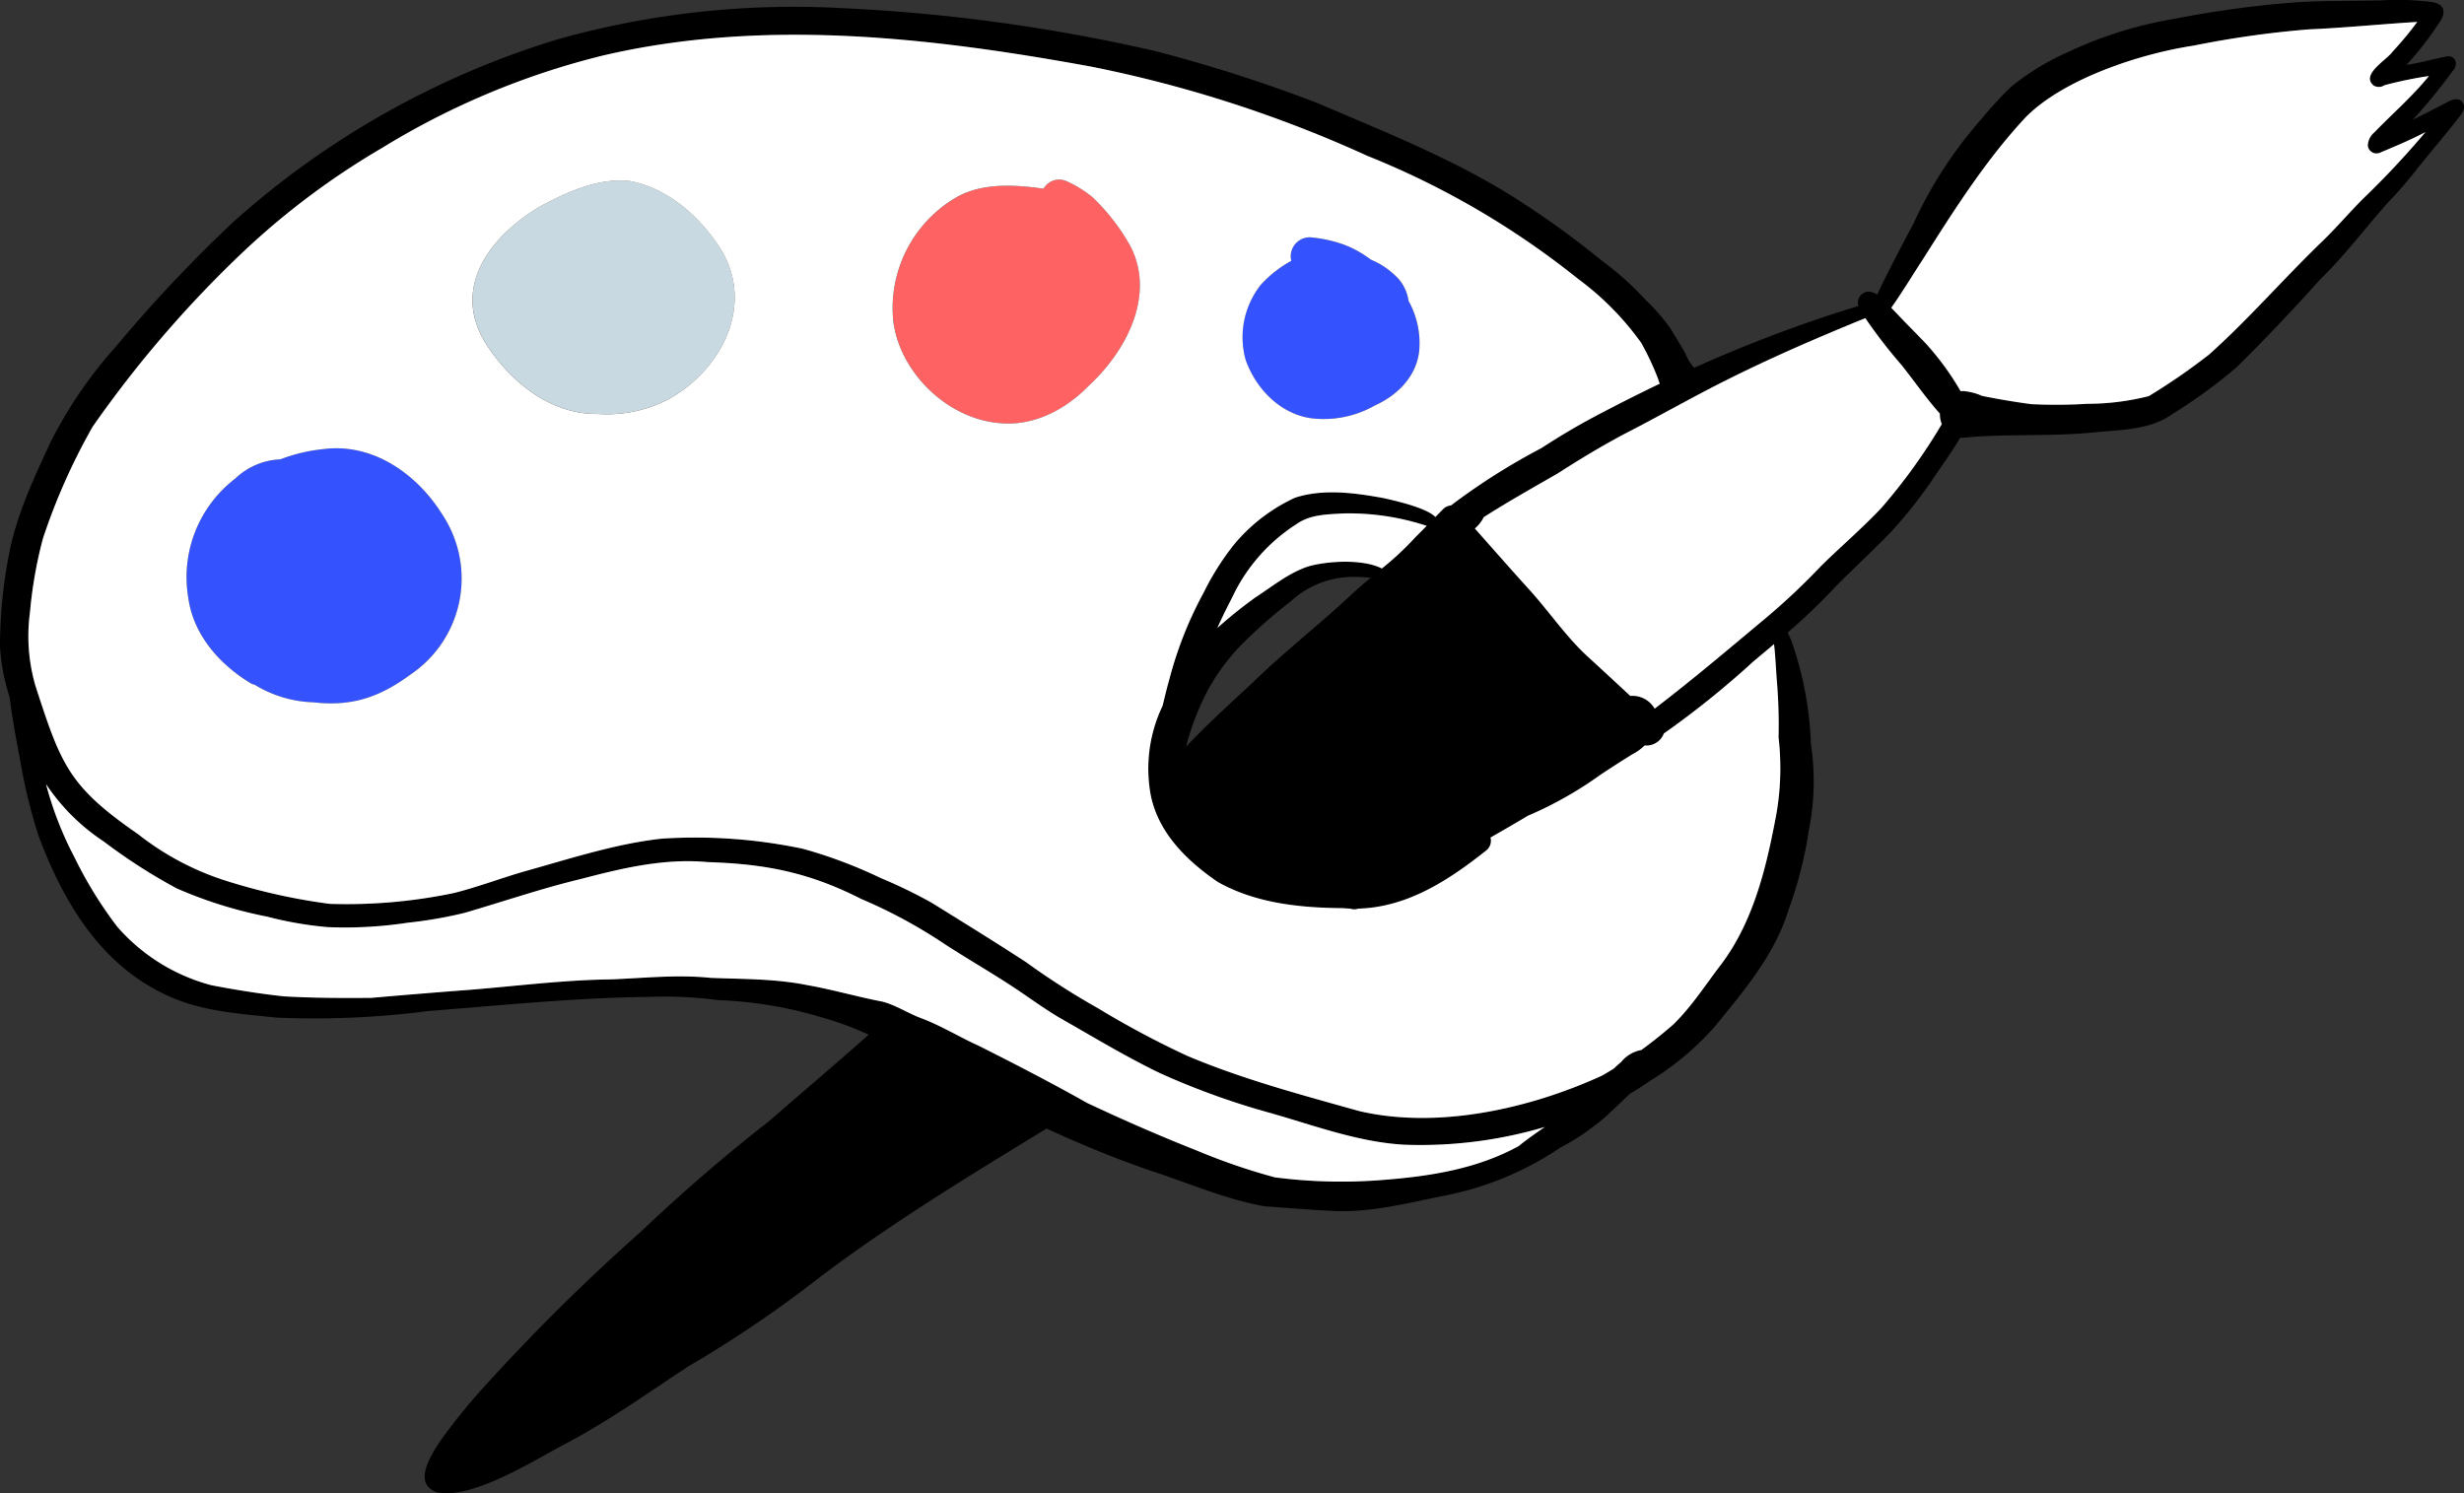
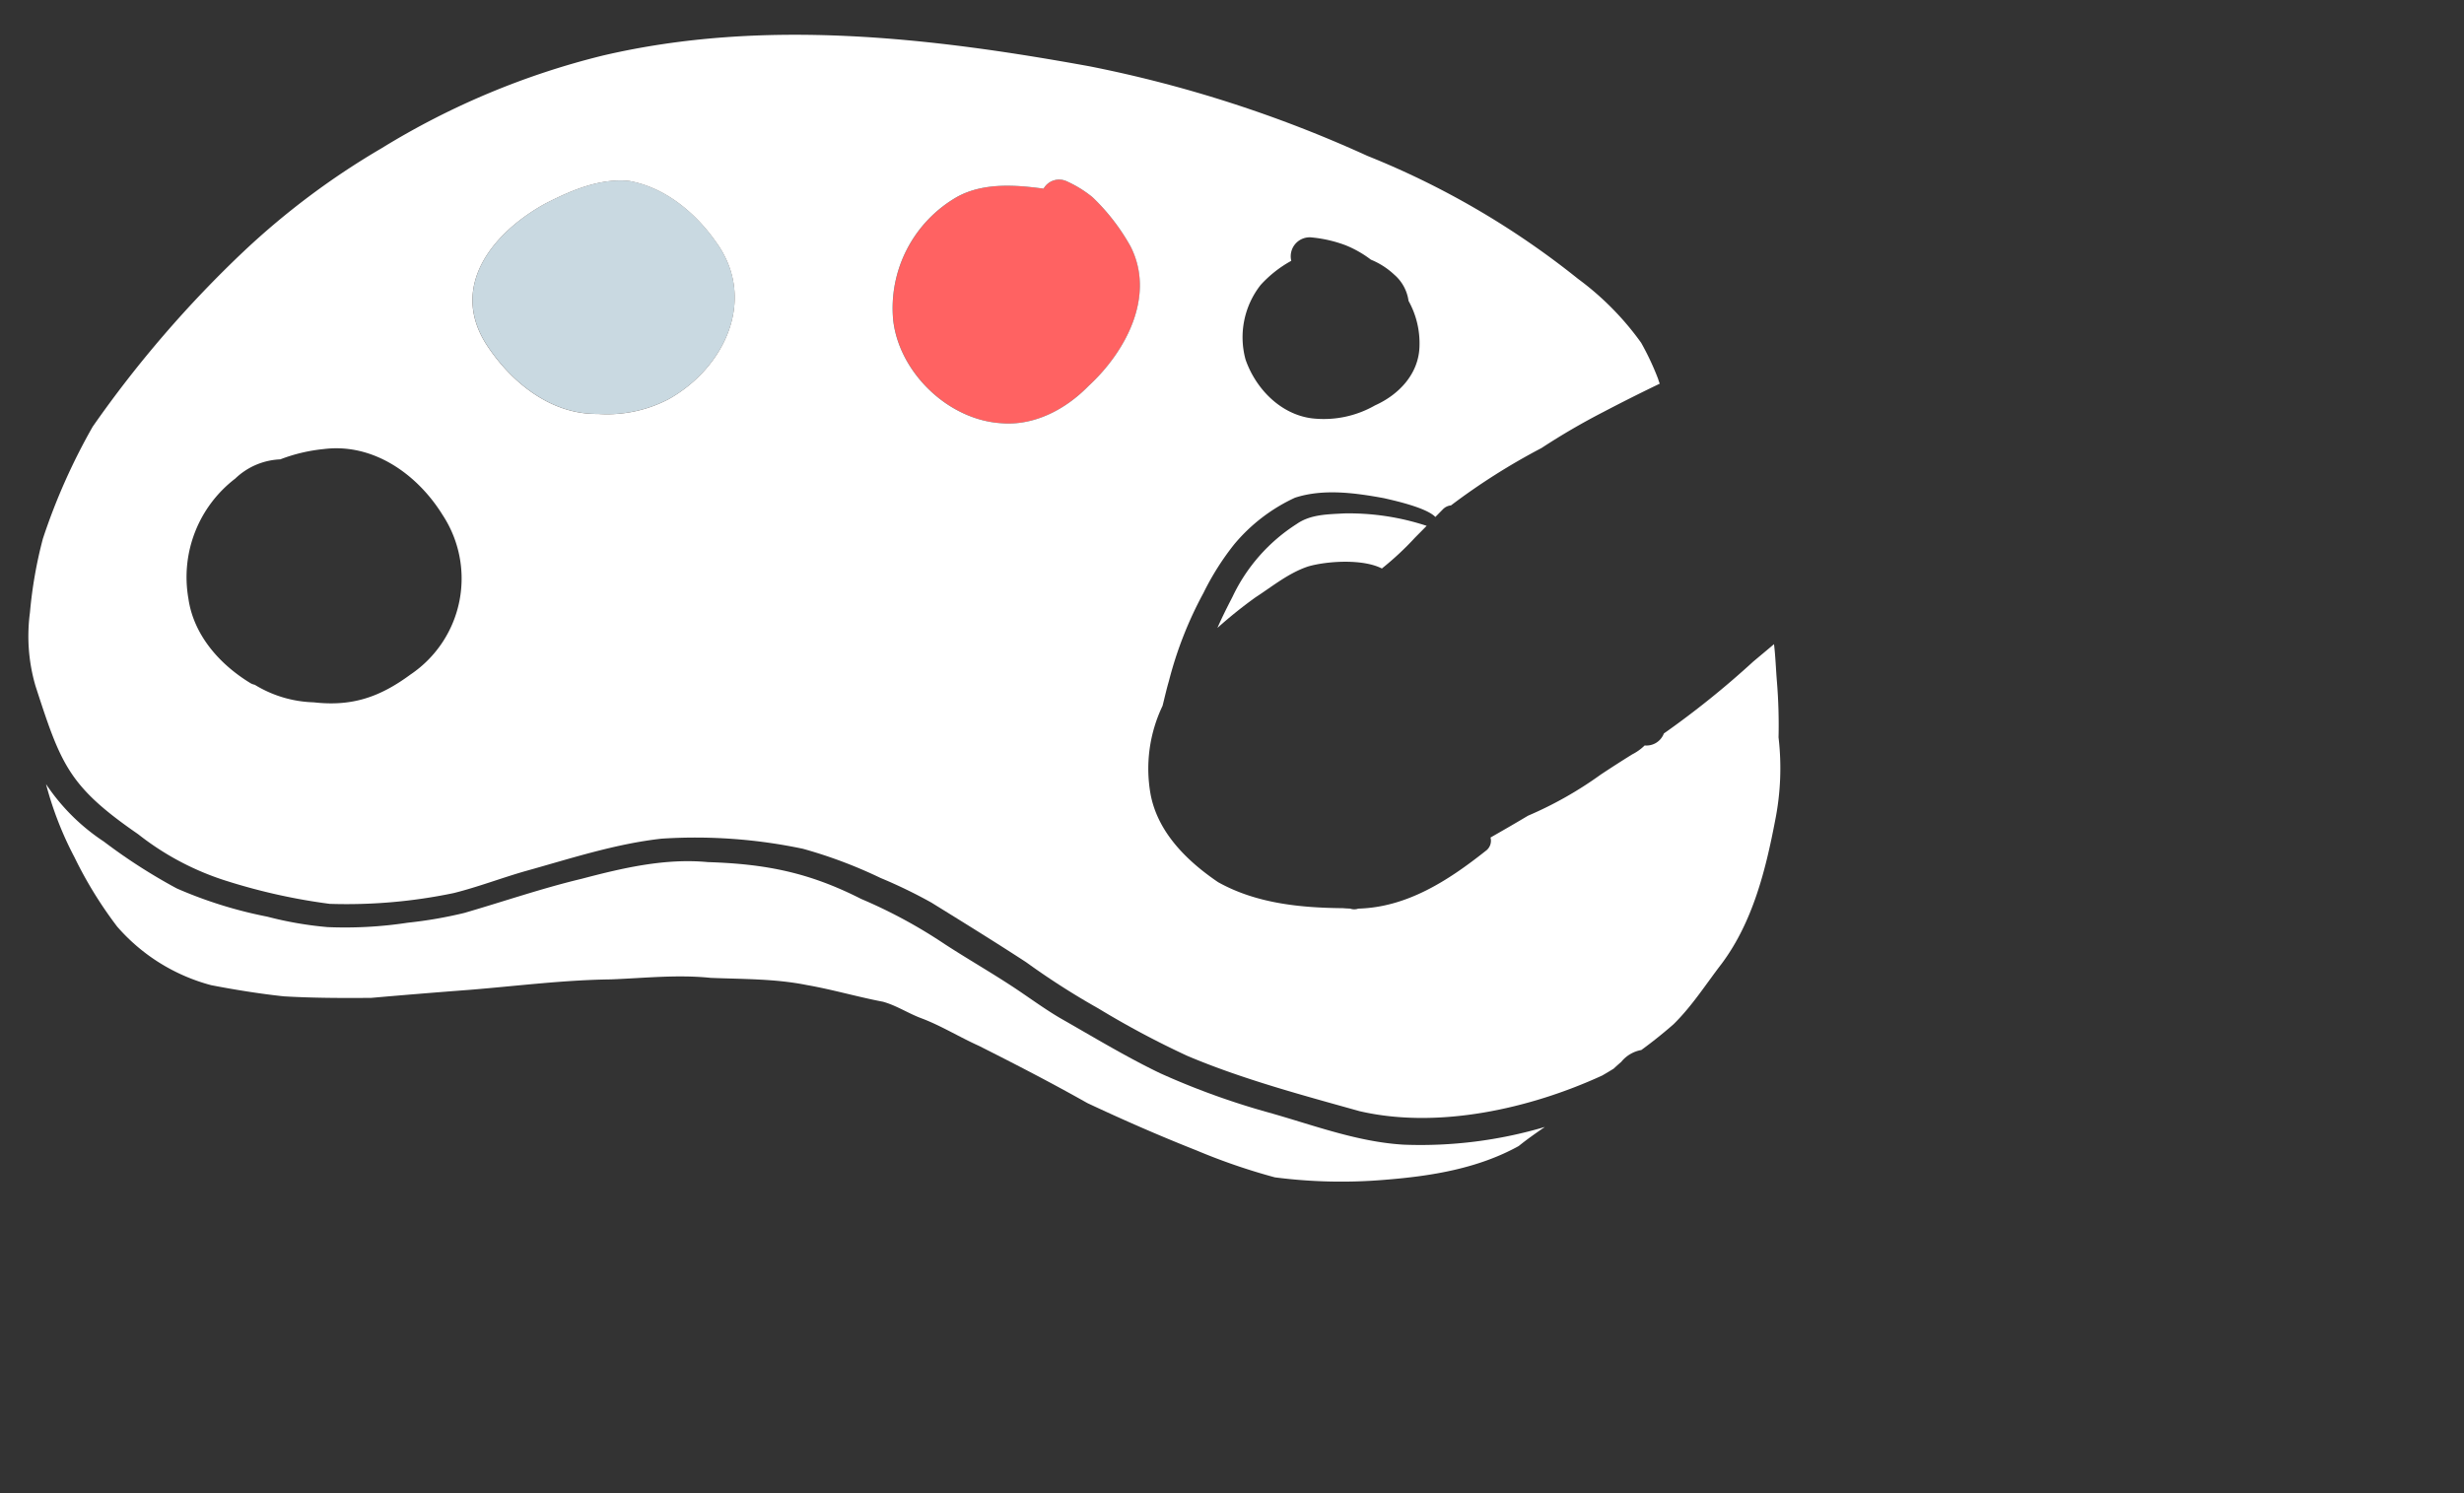
<svg xmlns="http://www.w3.org/2000/svg" id="Grupo_407" data-name="Grupo 407" width="306.323" height="185.651" viewBox="0 0 306.323 185.651">
  <rect x="0" y="0" width="306.323" height="185.651" fill="#333333" stroke="none" />
  <defs>
    <clipPath id="clip-path">
      <rect id="Rectángulo_115" data-name="Rectángulo 115" width="306.323" height="185.651" fill="none" />
    </clipPath>
  </defs>
  <g id="Grupo_406" data-name="Grupo 406" clip-path="url(#clip-path)">
-     <path id="Trazado_7468" data-name="Trazado 7468" d="M168.274,73.674c.689-.628,1.4-1.232,2.118-1.827a17.66,17.66,0,0,0-2.518-.113,11.465,11.465,0,0,0-7.4,3.024,63.6,63.6,0,0,0-6.111,5.373,26.271,26.271,0,0,0-4.044,5.388,32.113,32.113,0,0,0-2.87,7.32c2.625-2.775,5.464-5.355,8.266-7.946,4.01-3.936,8.486-7.356,12.561-11.219m7.632-6.821q.728-.734,1.454-1.471a30.955,30.955,0,0,0-10.268-1.544c-2.017.116-4.162.1-5.883,1.308a21.784,21.784,0,0,0-8,9.084c-.655,1.264-1.294,2.539-1.865,3.845a56.154,56.154,0,0,1,4.748-3.812c2.115-1.372,4.124-3.039,6.545-3.835,2.255-.653,6.726-.984,9.154.257a37.032,37.032,0,0,0,4.111-3.831M188.8,142.495c1.039-.841,2.135-1.608,3.239-2.364a54.367,54.367,0,0,1-17.523,2.2c-5.774-.337-11.234-2.432-16.755-3.985a93.826,93.826,0,0,1-13.541-4.9c-4.277-2.059-8.346-4.534-12.468-6.878-1.545-.914-3.013-1.949-4.494-2.963-3.184-2.2-6.556-4.1-9.8-6.2a62.392,62.392,0,0,0-10.391-5.624c-6.5-3.3-11.865-4.355-19.064-4.583-5.336-.5-10.57.727-15.7,2.076-4.952,1.184-9.717,2.83-14.586,4.244a53.659,53.659,0,0,1-7.036,1.216,51.6,51.6,0,0,1-9.954.547,44.886,44.886,0,0,1-7.506-1.3,53.854,53.854,0,0,1-11.24-3.506,69.681,69.681,0,0,1-9.093-5.839A25.465,25.465,0,0,1,5.715,97.49,42.907,42.907,0,0,0,9.263,106.6a51.114,51.114,0,0,0,5.3,8.606,23.441,23.441,0,0,0,11.681,7.278c2.916.565,6.182,1.085,9.055,1.39,3.606.211,7.226.219,10.837.19q6.126-.525,12.253-1c5.852-.472,11.683-1.221,17.559-1.3,4.128-.158,8.258-.618,12.384-.188,3.991.163,8,.1,11.943.889,3.193.553,6.309,1.473,9.489,2.08,1.705.468,3.194,1.486,4.855,2.084,2.449.934,4.684,2.325,7.074,3.4,4.764,2.406,8.936,4.553,13.482,7.116,4.461,2.1,8.987,4.077,13.572,5.887a76.7,76.7,0,0,0,9.74,3.348,64.335,64.335,0,0,0,13.709.3c5.719-.453,11.524-1.384,16.6-4.191m31.88-40.479a33.069,33.069,0,0,0,.425-10.33,65.892,65.892,0,0,0-.2-6.909c-.129-1.562-.177-3.129-.363-4.684q-1.279,1.085-2.575,2.158A110.758,110.758,0,0,1,206.852,91.2a2.317,2.317,0,0,1-2.389,1.49,6.154,6.154,0,0,1-1.534,1.1q-1.978,1.234-3.923,2.518a47.166,47.166,0,0,1-9.051,5.12c-1.542.925-3.1,1.819-4.657,2.71a1.541,1.541,0,0,1-.614,1.675c-4.68,3.707-9.8,7.008-15.834,7.164-.056.019-.109.038-.164.055v-.005a1.466,1.466,0,0,1-.834-.054c-.3-.009-.594-.027-.893-.051-5.346-.05-10.8-.6-15.521-3.23-3.858-2.621-7.5-6.172-8.4-10.93a18.1,18.1,0,0,1,1.49-11c.259-1.028.491-2.063.788-3.081a47.57,47.57,0,0,1,4.3-10.955,33.182,33.182,0,0,1,3.82-6.046,21.65,21.65,0,0,1,7.548-5.79c3.525-1.153,7.5-.6,11.08.057.872.209,5.219,1.119,6.378,2.335.325-.329.649-.661.972-.99a1.612,1.612,0,0,1,.969-.449,80.956,80.956,0,0,1,11.256-7.133,85.235,85.235,0,0,1,7.725-4.5q3.458-1.812,6.974-3.5c-.08-.2-.149-.4-.208-.607a33.534,33.534,0,0,0-2.107-4.484,35.627,35.627,0,0,0-7.845-7.946,103.132,103.132,0,0,0-26.188-15.292A156.287,156.287,0,0,0,135.48,8.248c-19.888-3.62-40.61-6-60.525-1.344A96.419,96.419,0,0,0,47.416,18.442a94.784,94.784,0,0,0-17,12.7,141.584,141.584,0,0,0-18.889,21.9A76.741,76.741,0,0,0,5.333,66.969a54.524,54.524,0,0,0-1.608,9.167A22.152,22.152,0,0,0,4.4,85.247c3.177,9.807,4.107,12.494,12.763,18.466a34.409,34.409,0,0,0,11.246,5.894A74.1,74.1,0,0,0,41,112.381a65.129,65.129,0,0,0,15.4-1.34c3.007-.748,5.911-1.871,8.892-2.724,5.6-1.553,11.187-3.4,16.98-4.044a64.882,64.882,0,0,1,17.54,1.257,58.16,58.16,0,0,1,9.642,3.625,61.686,61.686,0,0,1,6.326,3.062c3.94,2.44,7.892,4.878,11.775,7.409a93.924,93.924,0,0,0,9,5.763,112,112,0,0,0,11.039,5.885c6.832,2.9,14.371,4.907,21.428,6.882,9.769,2.263,21.185-.31,30.156-4.43q.722-.417,1.433-.858.457-.428.933-.834a4.15,4.15,0,0,1,2.5-1.481c1.386-1.009,2.724-2.082,4.01-3.207,2.31-2.268,4.061-5.036,6.029-7.59,3.812-5.146,5.416-11.545,6.6-17.739M241.4,52.728a3.093,3.093,0,0,1-.236-1.293c-1.72-1.92-3.209-4.1-4.8-6.078a63.719,63.719,0,0,1-4.475-5.8c-6,2.443-11.937,5.009-17.713,7.927-4.12,2.075-8.117,4.374-12.228,6.469-2.836,1.509-5.59,3.167-8.287,4.907-3.087,1.783-6.2,3.517-9.2,5.441a4.665,4.665,0,0,1-1.111,1.414c2.265,2.554,4.513,5.116,6.806,7.645,2.462,2.724,4.522,5.8,7.238,8.292,1.8,1.646,3.523,3.243,5.281,4.88a3.159,3.159,0,0,1,3.026,1.585c4.817-3.693,9.421-7.6,13.994-11.419a82.794,82.794,0,0,0,6.731-6.364c2.461-2.412,5.084-4.657,7.451-7.164A70.857,70.857,0,0,0,241.4,52.728M297.43,6.44a43.089,43.089,0,0,0,3.075-3.7c-4.488.268-8.958.729-13.452.923a122.333,122.333,0,0,0-14.36,2.025c-6.6.991-16.2,4.126-20.92,8.962C246.813,20,242.957,26.083,239.086,32.2c-1.289,1.962-2.493,3.98-3.841,5.9-.04.055-.08.116-.122.177.377.386.748.779,1.121,1.169,1.052,1.107,2.143,2.181,3.192,3.293a34.137,34.137,0,0,1,4.307,5.909q.178-.018.365-.018a7.214,7.214,0,0,1,2.3.6c2.027.405,4.071.756,6.122,1.028a63.633,63.633,0,0,0,6.972-.043,31.258,31.258,0,0,0,7.642-.957,78.454,78.454,0,0,0,7.5-5.175c4.975-4.467,9.36-9.55,14.179-14.183,1.728-1.68,3.289-3.521,4.994-5.224a107.393,107.393,0,0,0,7.725-8.254c-1.853.988-3.795,1.787-5.728,2.6a1.091,1.091,0,0,1-1.448-.9,2.253,2.253,0,0,1,.807-1.65c2.263-2.341,4.737-4.471,6.791-7.012a50.743,50.743,0,0,0-5.519,1.14,1.279,1.279,0,0,1-1.333.057l0,0c-1.7-1.363,1.6-3.178,2.322-4.213m8.785,6.41c.417.876-.477,1.574-.917,2.236-1.6,2.046-3.3,4.006-4.919,6.039a53.227,53.227,0,0,1-3.553,4.1c-2.805,3.151-5.335,6.534-8.361,9.485-3.384,3.776-6.874,7.463-10.49,11.014a65.765,65.765,0,0,1-7.947,5.78c-2.893,2.044-6.669,1.919-10.059,2.287-5.331.5-10.7.113-16.015.64-.086,0-.17-.012-.251-.023-.127.2-.251.4-.362.6-.824,1.292-1.686,2.56-2.563,3.818a57.6,57.6,0,0,1-5.837,7.466c-2.177,2.229-4.467,4.343-6.663,6.551a76.419,76.419,0,0,1-6.021,5.786,7.724,7.724,0,0,0,.4.923,43.155,43.155,0,0,1,2.476,13,30.532,30.532,0,0,1-.242,10.54,50.211,50.211,0,0,1-2.537,10c-1.7,5.6-5.563,10.111-9.2,14.567a35.033,35.033,0,0,1-8.057,6.741q-1.176.825-2.411,1.549c-1.048.946-2.04,1.952-3.087,2.895a29.042,29.042,0,0,1-5.622,3.839,39.117,39.117,0,0,1-14.691,6.031c-4.444.9-8.879,2.052-13.433,1.848-2.889-.124-5.776-.381-8.658-.584-4.958-.887-9.621-2.967-14.4-4.507a134.991,134.991,0,0,1-12.683-5.162h0c-9.52,5.82-19.077,11.626-28,18.333a147.227,147.227,0,0,1-16.659,11.312c-4.967,3.27-9.809,6.732-15.081,9.514-3.974,2.09-11.7,7.013-16.044,6.073-3.026-1.051-.849-4.435.276-6.193a71.122,71.122,0,0,1,5.266-6.585,250.653,250.653,0,0,1,19.759-19.591c5.106-4.845,10.431-9.455,15.969-13.771,4.13-3.582,8.3-7.129,12.39-10.755a37.365,37.365,0,0,0-5.515-2.057,50.816,50.816,0,0,0-13.189-2.242,50.943,50.943,0,0,0-8.634-.4c-9.16.1-18.259,1.037-27.383,1.754a110.044,110.044,0,0,1-18.912.817c-4.151-.441-8.418-.708-12.344-2.227-9.021-3.555-13.954-11.653-17.222-20.366a69.336,69.336,0,0,1-2.257-9.23c-.491-2.663-1.014-5.321-1.334-8.007A25.474,25.474,0,0,1,0,80.455a60.336,60.336,0,0,1,1.33-12.571C2.381,63.3,4.4,59.014,6.387,54.771a54.669,54.669,0,0,1,8.02-11.678A176.7,176.7,0,0,1,29.142,27.47,107.318,107.318,0,0,1,69.322,4.891a108.5,108.5,0,0,1,35.457-3.873,218.061,218.061,0,0,1,38.9,5.346A188.516,188.516,0,0,1,163.7,12.779c8.751,3.759,17.705,7.255,25.695,12.516a108.478,108.478,0,0,1,9.622,7.025,37.072,37.072,0,0,1,5.588,5,24,24,0,0,1,3.051,3.5c.638,1.055,1.3,2.094,1.892,3.177a6.183,6.183,0,0,0,1.033,1.7c.009.012.017.025.027.037q5.687-2.558,11.545-4.71c2.9-1.062,5.818-2.054,8.762-2.937l.13-.03a1.364,1.364,0,0,1,1.285-1.795,1.926,1.926,0,0,1,1.037.381c.147-.308.289-.594.379-.824q1.987-4.028,4.118-7.982a53.289,53.289,0,0,1,8.488-13.069,48.349,48.349,0,0,1,3.667-3.978,30.672,30.672,0,0,1,7.013-4.288,50.425,50.425,0,0,1,13.349-4.17A127.666,127.666,0,0,1,285.472.287c3.473-.219,6.958-.16,10.435-.234a33.476,33.476,0,0,1,6.385.2c1.747.215,1.844,1.477.826,2.752a38.057,38.057,0,0,1-3.959,5.068c1.76-.255,3.475-.782,5.217-1.088,1.018.049,1.193,1.134.578,1.8a76.132,76.132,0,0,1-4.986,6.105c1.319-.653,2.621-1.328,3.932-2,.691-.4,1.8-1,2.314-.05" transform="translate(0 0)" />
-     <path id="Trazado_7469" data-name="Trazado 7469" d="M79.461,122.684a14.388,14.388,0,0,1-3.907,19.789c-3.846,2.847-7.3,4.061-12.116,3.511a14.812,14.812,0,0,1-7.327-2.185,1.681,1.681,0,0,1-.487-.175c-3.835-2.316-7.108-5.978-7.757-10.539a15.431,15.431,0,0,1,5.826-14.921,8.581,8.581,0,0,1,5.6-2.389,20.684,20.684,0,0,1,5.414-1.281c6.157-.767,11.63,3.141,14.759,8.19" transform="translate(-24.44 -58.662)" fill="#3552ff" />
-     <path id="Trazado_7470" data-name="Trazado 7470" d="M337.666,68.465a10.805,10.805,0,0,1,1.361,5.639c-.082,3.418-2.543,6.01-5.529,7.35a12.838,12.838,0,0,1-7.841,1.61c-3.913-.5-7-3.694-8.254-7.31a10.53,10.53,0,0,1,1.877-9.274,14.67,14.67,0,0,1,3.808-3,2.36,2.36,0,0,1,2.623-2.9,16.223,16.223,0,0,1,4.156.974,13.576,13.576,0,0,1,3.121,1.783,9.488,9.488,0,0,1,2.918,1.877,5.248,5.248,0,0,1,1.76,3.247" transform="translate(-162.561 -31.052)" fill="#3552ff" />
    <path id="Trazado_7471" data-name="Trazado 7471" d="M150.913,53.8c5.03,7.025,1.029,15.49-5.868,19.4a16.519,16.519,0,0,1-8.865,1.883c-5.824.1-10.789-3.917-13.844-8.588-4.7-7.283.788-13.975,7.253-17.545,3.224-1.654,6.831-3.224,10.529-2.826,4.465.822,8.264,4.012,10.795,7.674" transform="translate(-61.829 -23.622)" fill="#c9d9e1" />
    <path id="Trazado_7472" data-name="Trazado 7472" d="M257.355,54.146c3.112,6.136-.607,13.067-5.219,17.313-2.832,2.906-6.745,5-10.89,4.646-6.594-.424-12.666-6.311-13.412-12.8a15.941,15.941,0,0,1,8.018-15.381c3.236-1.74,7.15-1.458,10.679-.98A2.217,2.217,0,0,1,249.346,46a14.462,14.462,0,0,1,3.281,2.02,25.81,25.81,0,0,1,4.727,6.13" transform="translate(-116.785 -23.486)" fill="#ff6262" />
-     <path id="Trazado_7473" data-name="Trazado 7473" d="M547.97,5.616a43.084,43.084,0,0,1-3.075,3.7c-.725,1.035-4.025,2.851-2.322,4.213l0,0a1.278,1.278,0,0,0,1.332-.057,50.678,50.678,0,0,1,5.519-1.14c-2.053,2.541-4.527,4.67-6.79,7.011a2.255,2.255,0,0,0-.807,1.65,1.091,1.091,0,0,0,1.448.9c1.934-.815,3.875-1.614,5.729-2.6a107.3,107.3,0,0,1-7.725,8.254c-1.705,1.7-3.266,3.544-4.994,5.224-4.819,4.632-9.2,9.716-14.179,14.182a78.3,78.3,0,0,1-7.5,5.175,31.2,31.2,0,0,1-7.641.957,63.511,63.511,0,0,1-6.972.044c-2.052-.272-4.1-.622-6.122-1.028a7.2,7.2,0,0,0-2.3-.6q-.189,0-.365.017a34.178,34.178,0,0,0-4.307-5.909c-1.048-1.111-2.139-2.185-3.192-3.292-.373-.39-.744-.782-1.121-1.169.042-.061.082-.122.122-.177,1.347-1.92,2.552-3.938,3.84-5.9,3.871-6.119,7.727-12.2,12.689-17.555,4.72-4.836,14.318-7.97,20.92-8.962a122.229,122.229,0,0,1,14.36-2.025c4.493-.194,8.964-.655,13.451-.923" transform="translate(-247.464 -2.88)" fill="#fff" />
-     <path id="Trazado_7474" data-name="Trazado 7474" d="M434.146,93.064a3.092,3.092,0,0,0,.236,1.292,70.8,70.8,0,0,1-7.522,10.439c-2.367,2.507-4.99,4.752-7.451,7.164a82.726,82.726,0,0,1-6.731,6.364c-4.573,3.822-9.177,7.727-13.994,11.419a3.161,3.161,0,0,0-3.026-1.585c-1.758-1.637-3.479-3.233-5.281-4.879-2.716-2.49-4.775-5.569-7.238-8.292-2.293-2.529-4.541-5.091-6.806-7.645a4.676,4.676,0,0,0,1.112-1.414c3-1.924,6.113-3.658,9.2-5.441,2.7-1.739,5.451-3.4,8.287-4.906,4.111-2.1,8.108-4.394,12.228-6.469,5.776-2.917,11.718-5.483,17.713-7.927a63.666,63.666,0,0,0,4.475,5.8c1.591,1.982,3.079,4.159,4.8,6.079" transform="translate(-192.978 -41.629)" fill="#fff" />
    <path id="Trazado_7475" data-name="Trazado 7475" d="M54.844,88.362a14.388,14.388,0,0,0,3.907-19.789c-3.129-5.049-8.6-8.956-14.759-8.19a20.685,20.685,0,0,0-5.414,1.281,8.58,8.58,0,0,0-5.6,2.388,15.429,15.429,0,0,0-5.826,14.921c.649,4.562,3.922,8.224,7.757,10.54a1.666,1.666,0,0,0,.487.175,14.809,14.809,0,0,0,7.327,2.185c4.815.55,8.269-.664,12.116-3.511m32.1-34.229c6.9-3.913,10.9-12.378,5.868-19.4-2.531-3.662-6.33-6.852-10.795-7.674-3.7-.4-7.3,1.172-10.528,2.826-6.465,3.57-11.956,10.262-7.253,17.545,3.054,4.67,8.02,8.688,13.844,8.587a16.518,16.518,0,0,0,8.865-1.882m52.134-1.61c4.611-4.246,8.33-11.177,5.219-17.313a25.811,25.811,0,0,0-4.727-6.13,14.45,14.45,0,0,0-3.281-2.019,2.217,2.217,0,0,0-2.815.944c-3.528-.477-7.443-.76-10.679.98a15.941,15.941,0,0,0-8.018,15.381c.746,6.492,6.817,12.378,13.412,12.8,4.145.354,8.058-1.739,10.89-4.646M180.2,47.6a10.807,10.807,0,0,0-1.361-5.64,5.248,5.248,0,0,0-1.76-3.247,9.486,9.486,0,0,0-2.918-1.876,13.574,13.574,0,0,0-3.121-1.783,16.2,16.2,0,0,0-4.156-.974,2.359,2.359,0,0,0-2.623,2.9,14.669,14.669,0,0,0-3.808,3,10.53,10.53,0,0,0-1.877,9.274c1.256,3.616,4.341,6.814,8.254,7.31a12.835,12.835,0,0,0,7.841-1.61c2.986-1.34,5.447-3.932,5.529-7.35m44.639,48.634a33.084,33.084,0,0,1-.424,10.33c-1.184,6.195-2.788,12.594-6.6,17.739-1.968,2.554-3.719,5.321-6.029,7.59-1.287,1.125-2.625,2.2-4.01,3.207a4.151,4.151,0,0,0-2.5,1.481q-.477.406-.933.834-.711.443-1.433.858c-8.972,4.12-20.387,6.693-30.156,4.431-7.057-1.976-14.6-3.987-21.428-6.882a112.144,112.144,0,0,1-11.038-5.885,94.118,94.118,0,0,1-9-5.763c-3.882-2.532-7.835-4.97-11.775-7.409a61.687,61.687,0,0,0-6.326-3.063,58.2,58.2,0,0,0-9.642-3.625A64.9,64.9,0,0,0,86,108.823c-5.793.641-11.385,2.491-16.98,4.044-2.98.853-5.885,1.975-8.892,2.724a65.155,65.155,0,0,1-15.4,1.34,74.053,74.053,0,0,1-12.586-2.773,34.391,34.391,0,0,1-11.246-5.894C12.238,102.291,11.307,99.6,8.131,89.8a22.142,22.142,0,0,1-.676-9.11,54.475,54.475,0,0,1,1.608-9.167,76.693,76.693,0,0,1,6.193-13.928,141.611,141.611,0,0,1,18.889-21.9,94.787,94.787,0,0,1,17-12.7A96.41,96.41,0,0,1,78.685,11.454C98.6,6.8,119.322,9.178,139.211,12.8a156.262,156.262,0,0,1,34.51,11.13A103.126,103.126,0,0,1,199.909,39.22a35.623,35.623,0,0,1,7.845,7.945,33.565,33.565,0,0,1,2.107,4.484c.059.2.127.407.207.607q-3.517,1.687-6.973,3.5a85.12,85.12,0,0,0-7.725,4.5,80.909,80.909,0,0,0-11.255,7.133,1.606,1.606,0,0,0-.969.449q-.485.494-.973.99c-1.159-1.216-5.506-2.126-6.377-2.335-3.584-.66-7.556-1.21-11.081-.057a21.649,21.649,0,0,0-7.548,5.79,33.191,33.191,0,0,0-3.82,6.046,47.589,47.589,0,0,0-4.3,10.955c-.3,1.018-.529,2.054-.788,3.081a18.1,18.1,0,0,0-1.49,11c.9,4.758,4.539,8.309,8.4,10.93,4.722,2.634,10.175,3.181,15.52,3.23.3.025.6.042.893.052a1.462,1.462,0,0,0,.834.053v.006c.055-.017.109-.037.164-.056,6.035-.156,11.155-3.456,15.834-7.164a1.542,1.542,0,0,0,.615-1.675c1.559-.891,3.115-1.785,4.657-2.71a47.128,47.128,0,0,0,9.052-5.12q1.941-1.287,3.922-2.518a6.155,6.155,0,0,0,1.534-1.1,2.317,2.317,0,0,0,2.388-1.49A110.77,110.77,0,0,0,221.7,86.8q1.294-1.077,2.575-2.158c.186,1.555.234,3.121.363,4.684a66.016,66.016,0,0,1,.2,6.909" transform="translate(-3.73 -4.55)" fill="#fff" />
    <path id="Trazado_7476" data-name="Trazado 7476" d="M336.651,132.549q-.725.737-1.454,1.471a37.074,37.074,0,0,1-4.111,3.831c-2.428-1.241-6.9-.91-9.154-.257-2.421.8-4.431,2.463-6.545,3.835a56.13,56.13,0,0,0-4.748,3.812c.571-1.306,1.211-2.581,1.865-3.845a21.785,21.785,0,0,1,8-9.084c1.72-1.2,3.865-1.192,5.883-1.308a30.957,30.957,0,0,1,10.268,1.544" transform="translate(-159.291 -67.168)" fill="#fff" />
    <path id="Trazado_7477" data-name="Trazado 7477" d="M198.056,242.737c-1.1.756-2.2,1.523-3.239,2.364-5.08,2.807-10.884,3.737-16.6,4.191a64.329,64.329,0,0,1-13.708-.3,76.77,76.77,0,0,1-9.74-3.348c-4.585-1.81-9.111-3.791-13.572-5.887-4.547-2.564-8.718-4.71-13.482-7.116-2.39-1.071-4.625-2.463-7.074-3.4-1.661-.6-3.15-1.616-4.855-2.084-3.181-.607-6.3-1.526-9.489-2.08-3.938-.79-7.951-.725-11.942-.889-4.126-.43-8.256.031-12.384.189-5.875.074-11.707.824-17.559,1.3q-6.135.463-12.253,1c-3.61.029-7.23.021-10.837-.19-2.874-.3-6.14-.824-9.055-1.39a23.451,23.451,0,0,1-11.682-7.278,51.149,51.149,0,0,1-5.3-8.607,42.885,42.885,0,0,1-3.547-9.114,25.46,25.46,0,0,0,7.179,7.137A69.683,69.683,0,0,0,28,213.072a53.883,53.883,0,0,0,11.24,3.506,44.821,44.821,0,0,0,7.506,1.3,51.558,51.558,0,0,0,9.954-.546,53.654,53.654,0,0,0,7.036-1.216c4.869-1.414,9.634-3.06,14.586-4.244,5.125-1.349,10.359-2.581,15.7-2.076,7.2.228,12.569,1.282,19.064,4.583a62.393,62.393,0,0,1,10.391,5.624c3.241,2.107,6.613,4,9.8,6.2,1.481,1.014,2.948,2.05,4.494,2.963,4.122,2.345,8.191,4.819,12.468,6.878a93.768,93.768,0,0,0,13.541,4.9c5.521,1.553,10.981,3.648,16.755,3.985a54.368,54.368,0,0,0,17.523-2.2" transform="translate(-6.016 -102.606)" fill="#fff" />
  </g>
</svg>